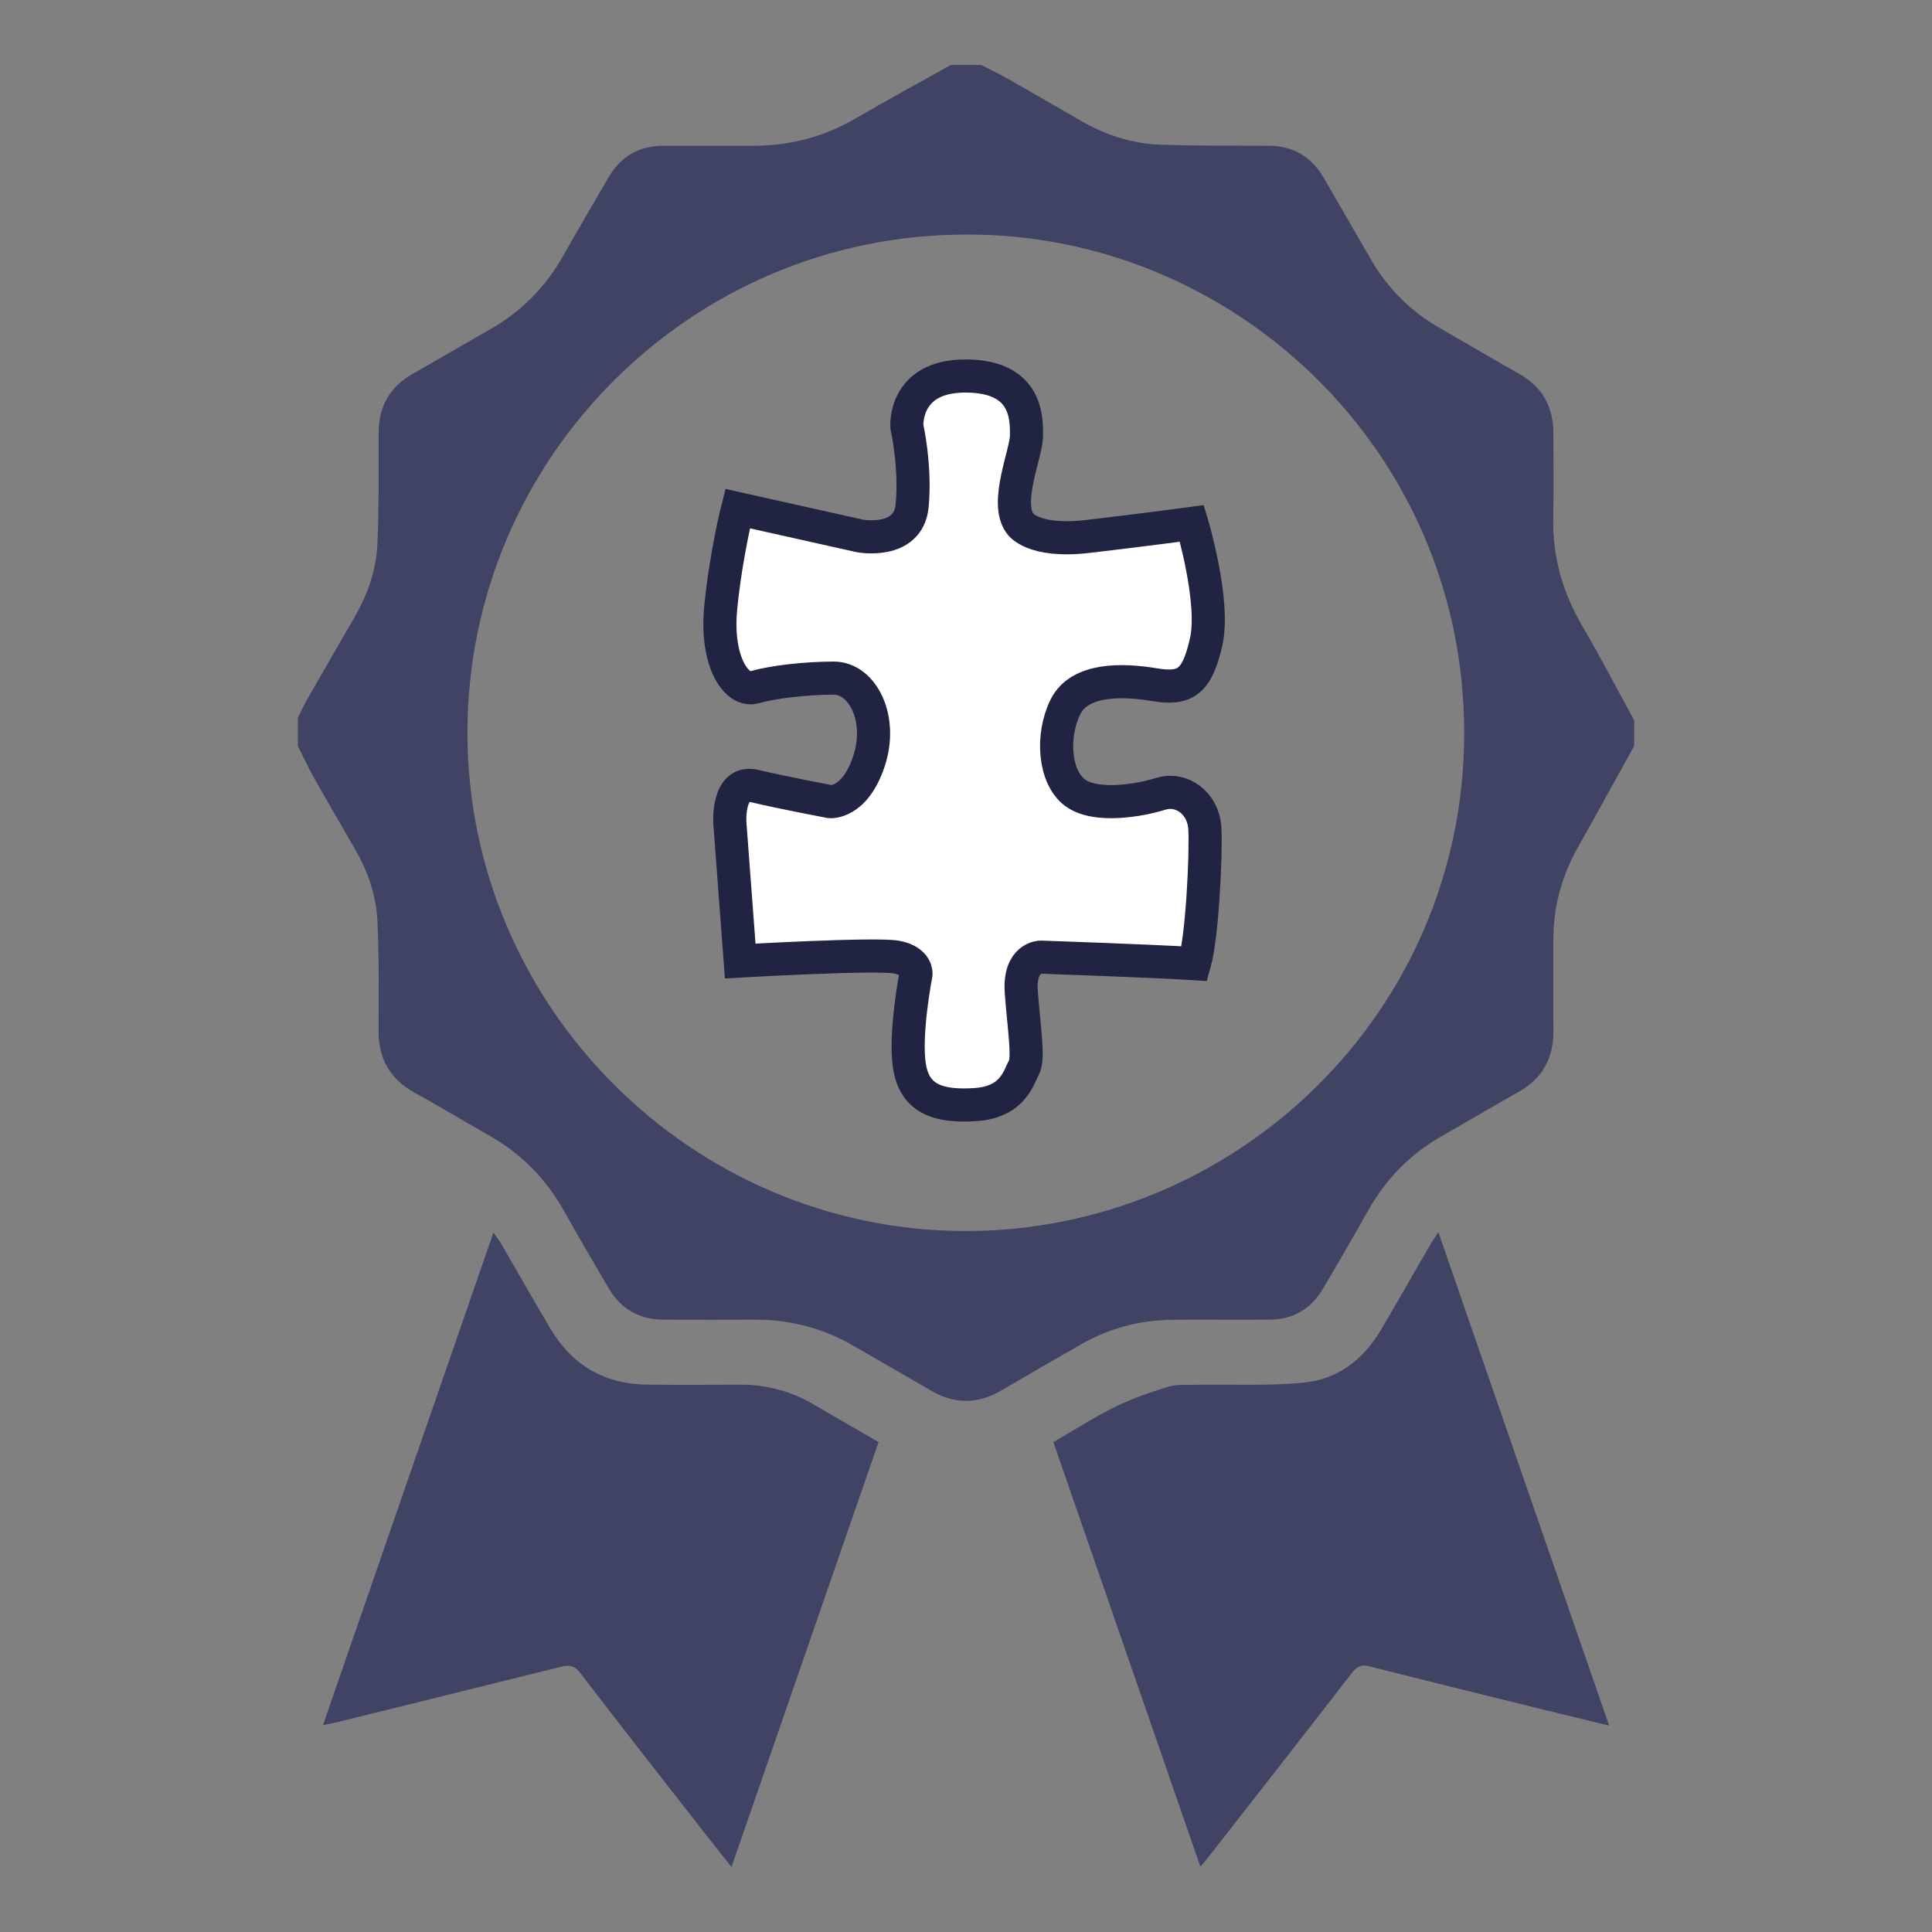
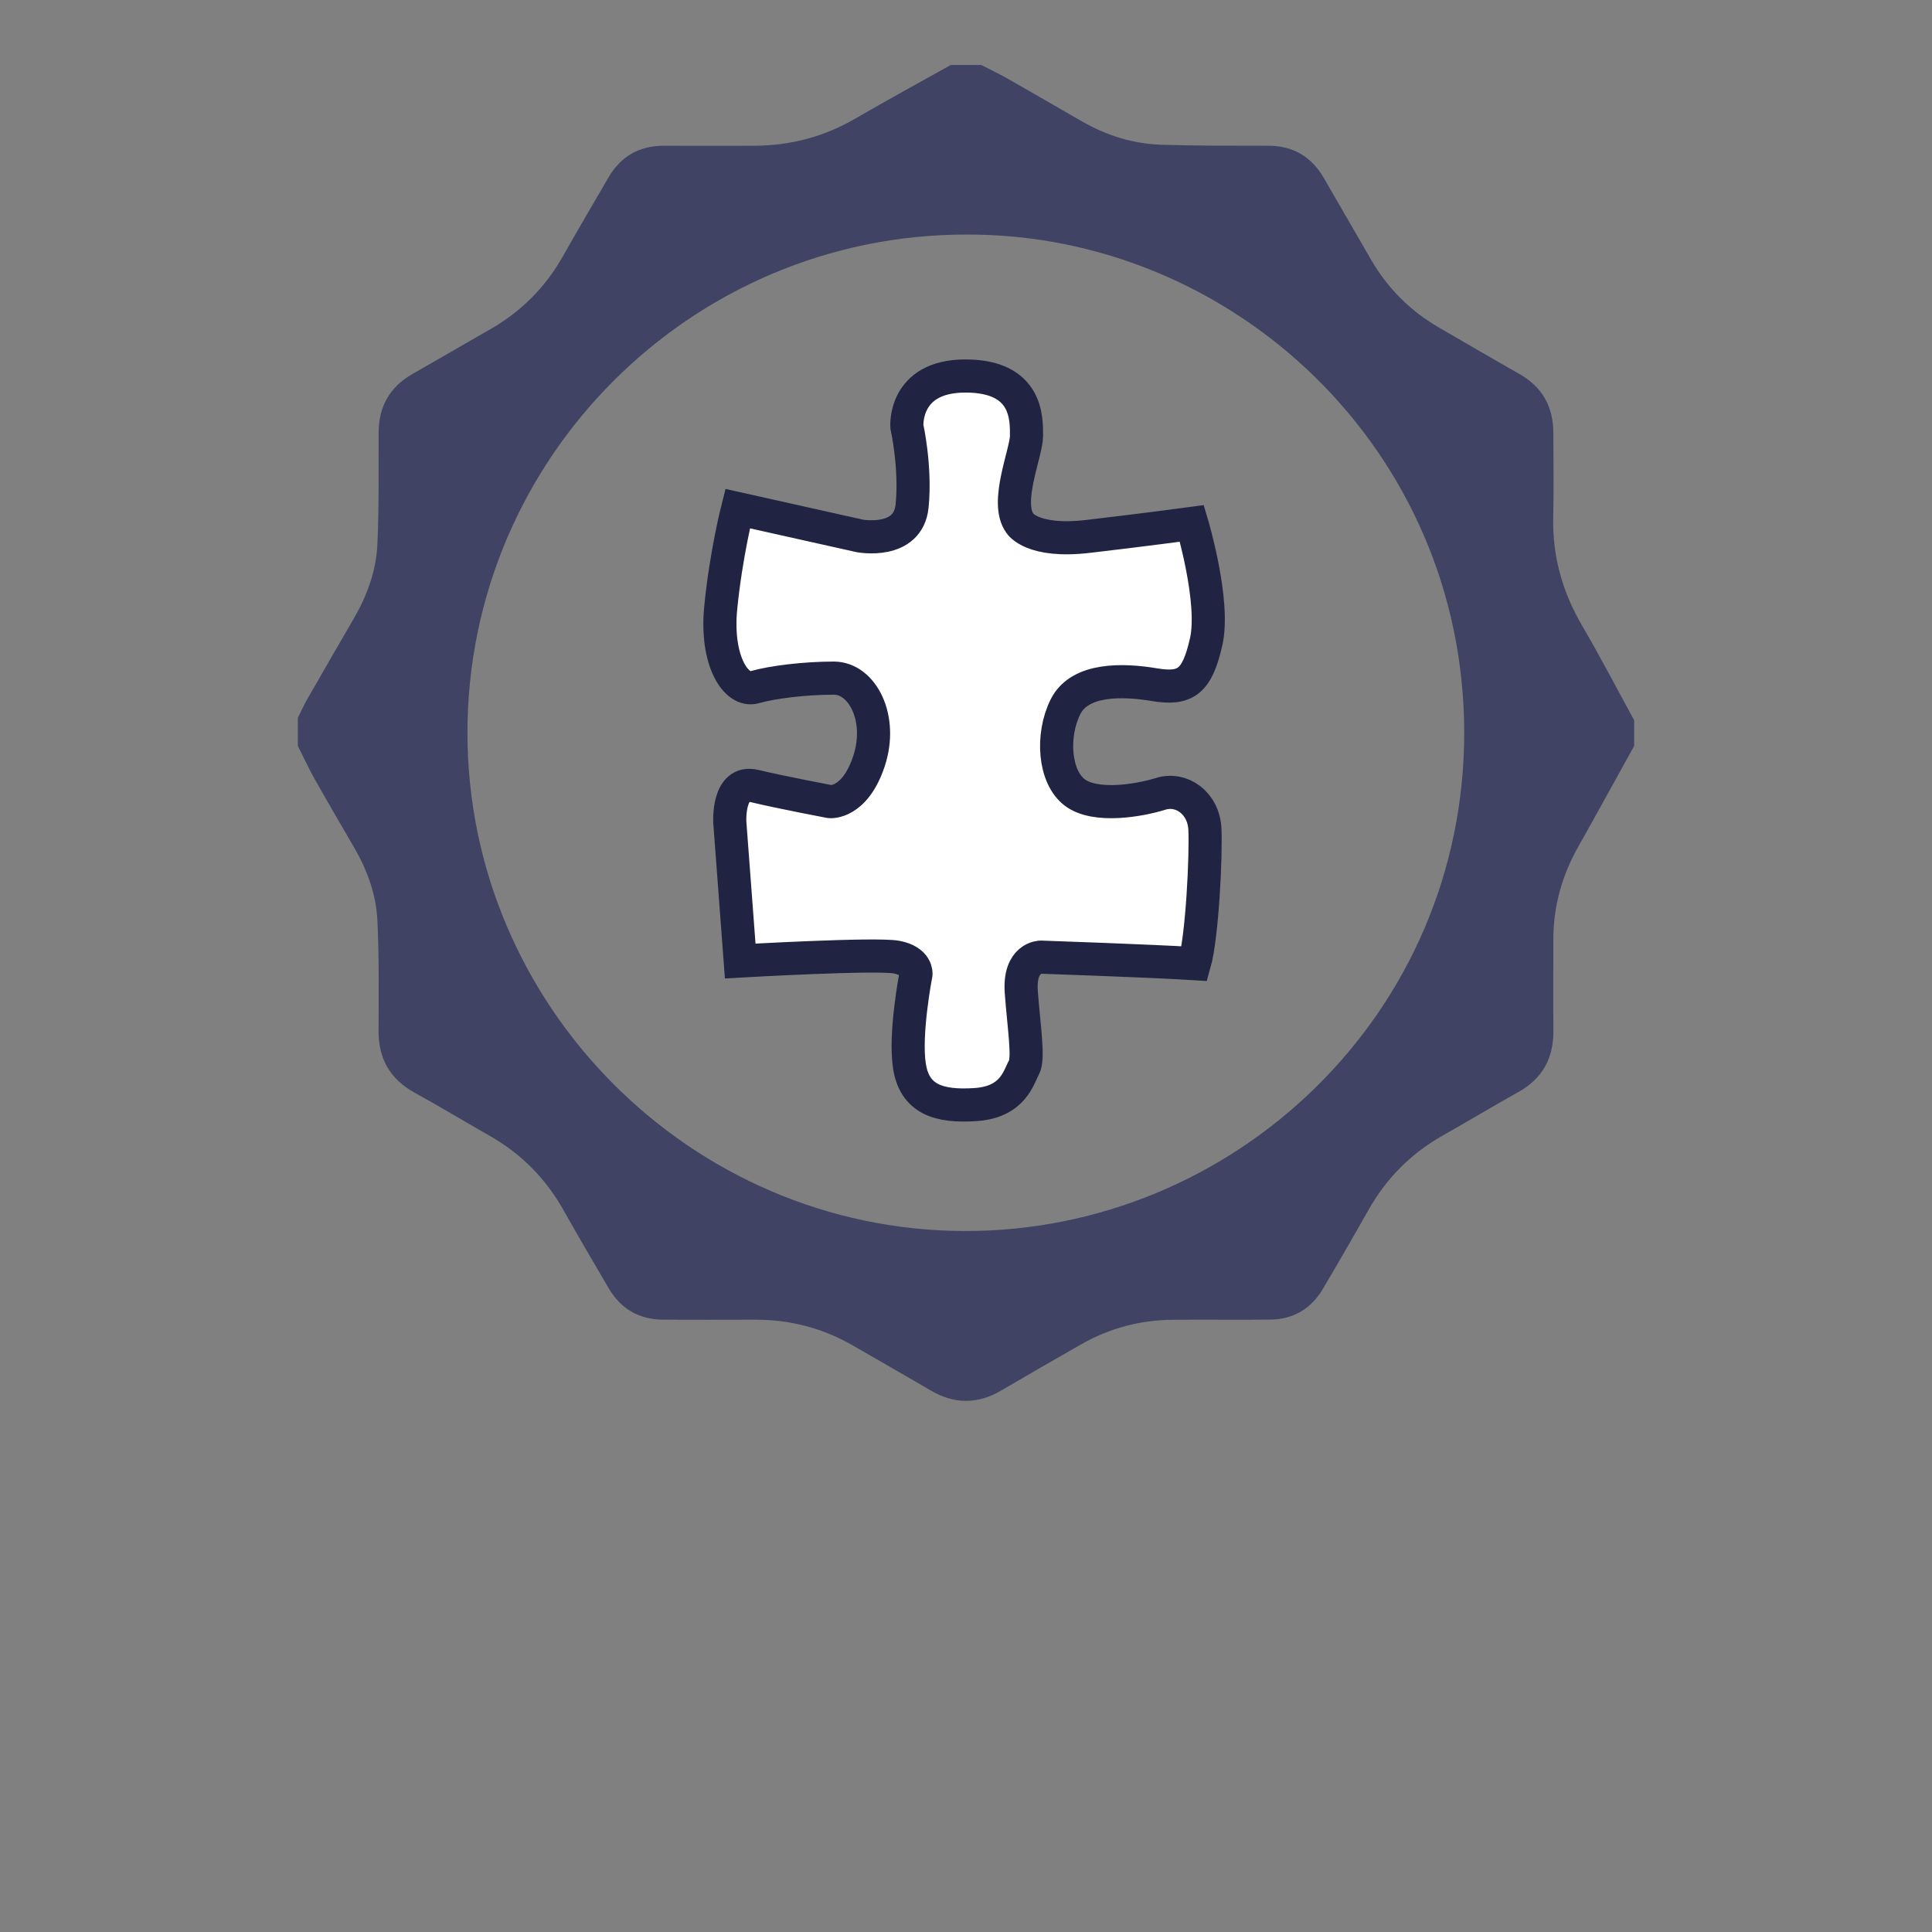
<svg xmlns="http://www.w3.org/2000/svg" version="1.1" id="Layer_1" x="0px" y="0px" width="350px" height="350px" viewBox="0 0 350 350" enable-background="new 0 0 350 350" xml:space="preserve">
  <rect x="0" y="0" width="350" height="350" fill="#808080" stroke="none" />
  <g>
    <path fill-rule="evenodd" clip-rule="evenodd" fill="#404364" d="M296.042,135.144c-3.381,6.096-6.732,12.211-10.15,18.285   c-2.935,5.213-4.49,10.773-4.49,16.762c0.002,5.508-0.033,11.02,0.01,16.525c0.041,4.961-1.959,8.666-6.345,11.115   c-4.618,2.578-9.151,5.309-13.756,7.912c-5.734,3.248-10.175,7.74-13.411,13.477c-2.703,4.793-5.459,9.557-8.26,14.291   c-2.143,3.623-5.388,5.514-9.602,5.553c-5.863,0.055-11.725-0.023-17.586,0.025c-5.896,0.049-11.441,1.512-16.572,4.438   c-4.84,2.762-9.671,5.539-14.475,8.363c-4.291,2.52-8.521,2.521-12.81,0c-4.622-2.719-9.288-5.354-13.922-8.049   c-5.558-3.234-11.548-4.799-17.972-4.768c-5.51,0.025-11.019,0.02-16.527,0c-4.389-0.02-7.717-1.945-9.93-5.732   c-2.741-4.689-5.494-9.371-8.156-14.105c-3.228-5.744-7.672-10.236-13.4-13.488c-4.539-2.578-9.007-5.281-13.575-7.801   c-4.463-2.461-6.554-6.152-6.534-11.221c0.025-6.637,0.106-13.281-0.204-19.904c-0.216-4.615-1.744-8.98-4.069-13.018   c-2.432-4.217-4.901-8.412-7.289-12.652c-1.101-1.957-2.044-4.002-3.059-6.008c0-1.695,0-3.393,0-5.088   c0.524-1.059,0.997-2.148,1.584-3.174c2.834-4.957,5.688-9.902,8.557-14.84c2.41-4.146,4.043-8.615,4.266-13.373   c0.316-6.76,0.193-13.543,0.229-20.314c0.021-4.711,2.006-8.25,6.119-10.596c4.713-2.689,9.404-5.42,14.114-8.117   c5.579-3.195,9.954-7.566,13.121-13.172c2.707-4.789,5.498-9.525,8.259-14.281c2.248-3.875,5.607-5.801,10.097-5.785   c5.435,0.02,10.87,0.018,16.304,0.002c6.553-0.02,12.661-1.615,18.355-4.93c5.711-3.322,11.518-6.479,17.282-9.705   c1.837,0,3.675,0,5.512,0c1.614,0.83,3.259,1.607,4.837,2.504c4.479,2.543,8.926,5.141,13.395,7.705   c4.484,2.574,9.322,4.09,14.479,4.246c6.421,0.197,12.851,0.164,19.277,0.174c4.512,0.004,7.836,1.982,10.079,5.842   c2.87,4.941,5.708,9.902,8.583,14.842c3.012,5.178,7.11,9.271,12.301,12.268c4.828,2.787,9.627,5.621,14.48,8.357   c4.227,2.379,6.217,5.98,6.215,10.766c0,5.086,0.098,10.174-0.022,15.258c-0.167,7.125,1.713,13.611,5.308,19.742   c3.271,5.58,6.248,11.33,9.355,17.006C296.042,132.034,296.042,133.589,296.042,135.144z M175.015,42.493   c-49.787,0-90.341,40.521-90.332,90.262c0.01,49.535,40.568,90.102,89.977,90.256c48.966,0.152,90.697-39.408,90.594-90.432   C265.147,81.378,223.245,42.29,175.015,42.493z" />
-     <path fill-rule="evenodd" clip-rule="evenodd" fill="#404364" d="M159.161,261.241c-8.871,25.629-17.688,51.107-26.645,76.988   c-2.012-2.547-3.797-4.785-5.559-7.043c-7.295-9.354-14.627-18.678-21.828-28.104c-1.076-1.408-2.044-1.5-3.537-1.127   c-13.683,3.416-27.375,6.787-41.065,10.168c-0.533,0.133-1.08,0.209-2.013,0.389c10.316-29.807,20.53-59.326,30.875-89.221   c0.575,0.822,1.039,1.395,1.404,2.025c2.979,5.123,5.896,10.283,8.916,15.381c3.957,6.68,9.867,10.078,17.636,10.146   c5.579,0.051,11.16,0.027,16.741,0.004c4.771-0.021,9.196,1.176,13.314,3.586C151.233,256.679,155.088,258.886,159.161,261.241z" />
-     <path fill-rule="evenodd" clip-rule="evenodd" fill="#404364" d="M291.505,312.599c-4.186-1.01-7.998-1.918-11.803-2.857   c-10.539-2.605-21.081-5.199-31.605-7.865c-1.436-0.363-2.236-0.045-3.147,1.135c-8.591,11.115-17.255,22.176-25.901,33.246   c-0.424,0.545-0.875,1.066-1.583,1.926c-8.924-25.773-17.737-51.229-26.636-76.928c3.711-2.148,7.318-4.48,11.141-6.373   c3.063-1.514,6.344-2.633,9.614-3.648c1.505-0.467,3.212-0.34,4.83-0.367c6.563-0.111,13.161,0.232,19.673-0.377   c6.146-0.576,10.865-4.125,14.033-9.488c3.049-5.16,6.003-10.377,9.008-15.564c0.373-0.643,0.808-1.248,1.445-2.227   C270.938,253.163,281.151,282.681,291.505,312.599z" />
    <path fill="#FFFFFF" stroke="#202342" stroke-width="6" stroke-miterlimit="10" d="M133.626,92.139l22.139,4.946   c0,0,8.762,1.648,9.469-5.417c0.706-7.065-0.943-14.367-0.943-14.367s-0.706-9.186,10.6-9.186c11.305,0,11.069,7.771,11.069,10.834   s-4.005,12.107-1.178,15.876c0,0,2.167,3.533,12.295,2.355c10.127-1.18,18.843-2.355,18.843-2.355s4.238,14.13,2.59,21.432   c-1.648,7.301-3.769,8.716-9.422,7.772c-5.652-0.942-13.471-1.179-16.063,4.003c-2.59,5.183-2.072,12.719,1.697,15.545   c3.768,2.826,11.776,1.414,15.544,0.235c3.769-1.177,7.772,1.649,8.008,6.359s-0.472,19.454-1.885,24.4   c-7.302-0.472-27.839-1.179-27.839-1.179s-4.004,0-3.533,6.36c0.471,6.358,1.413,12.011,0.471,13.659   c-0.941,1.649-1.885,6.219-8.715,6.689c-6.83,0.472-11.068-1.036-12.011-6.924c-0.941-5.889,1.178-16.723,1.178-16.723   s0.236-2.355-3.533-3.063c-3.769-0.706-28.31,0.707-28.31,0.707l-1.884-25.106c0,0-0.472-7.772,4.474-6.595   c4.947,1.178,13.66,2.826,13.66,2.826s4.476,0.471,7.066-7.302s-1.178-15.073-6.359-15.073s-11.068,0.706-14.367,1.648   c-3.297,0.942-7.065-4.711-6.123-14.367C131.505,100.476,133.626,92.139,133.626,92.139z" />
  </g>
</svg>